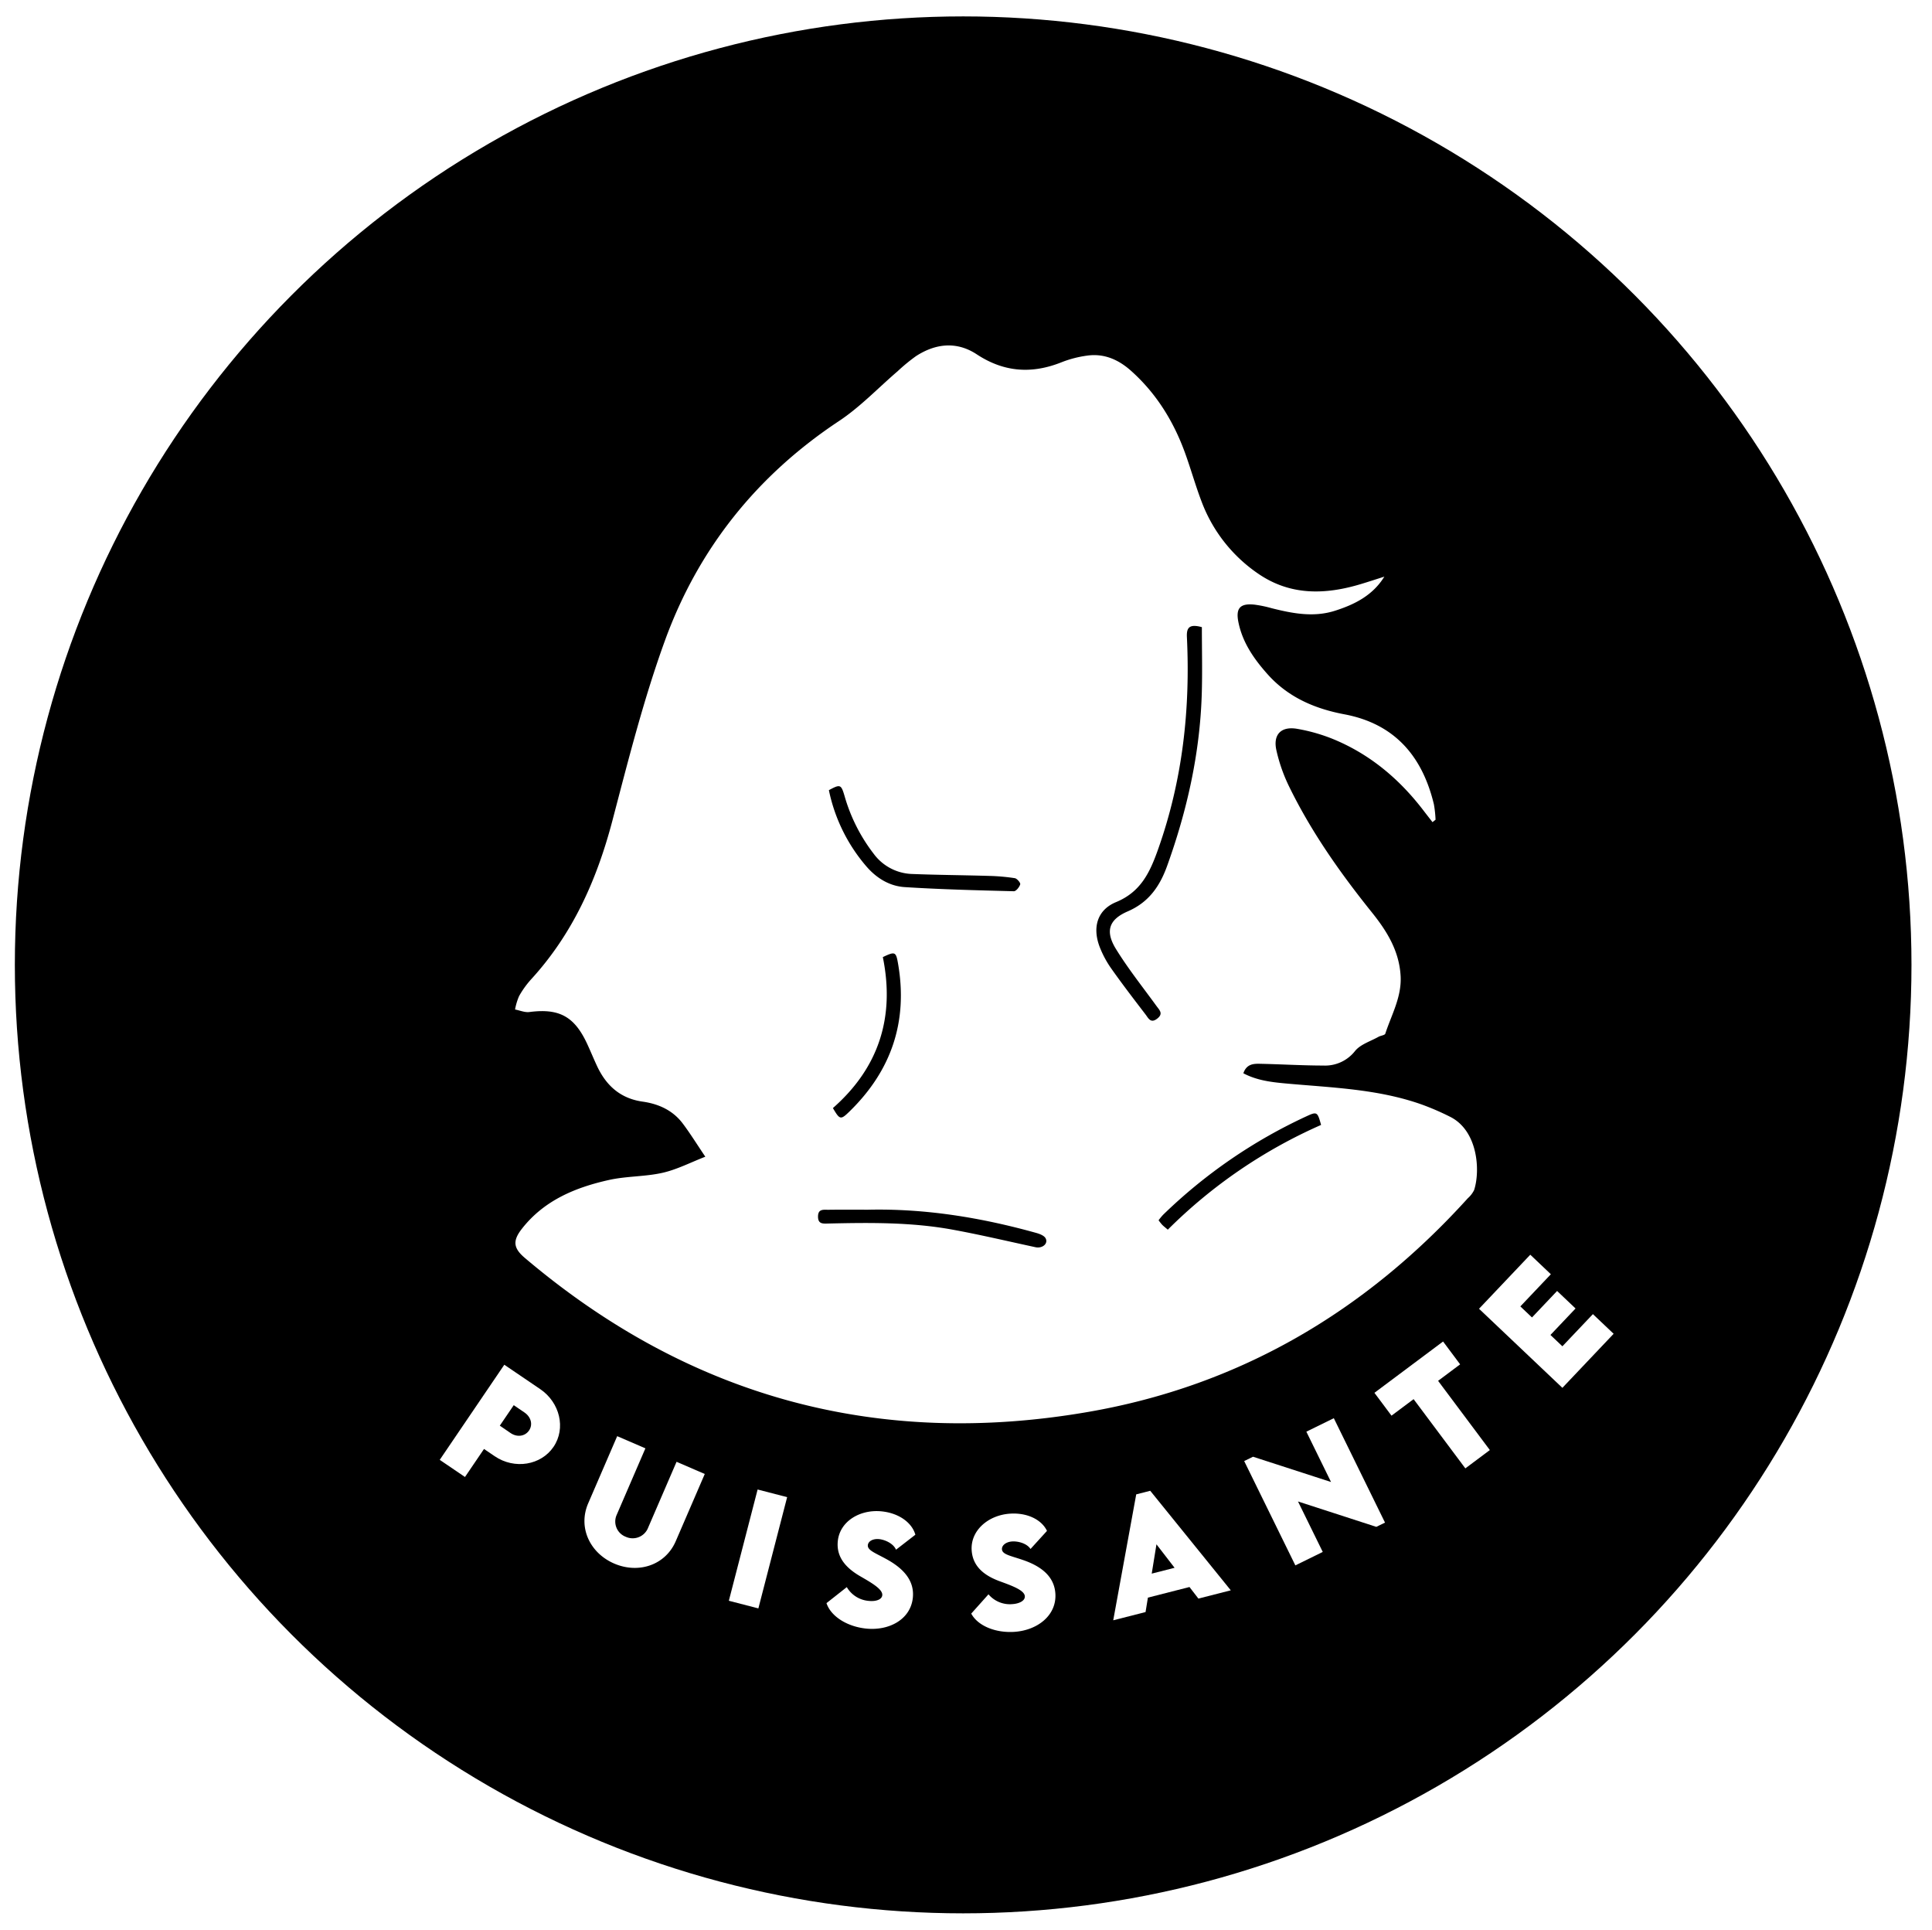
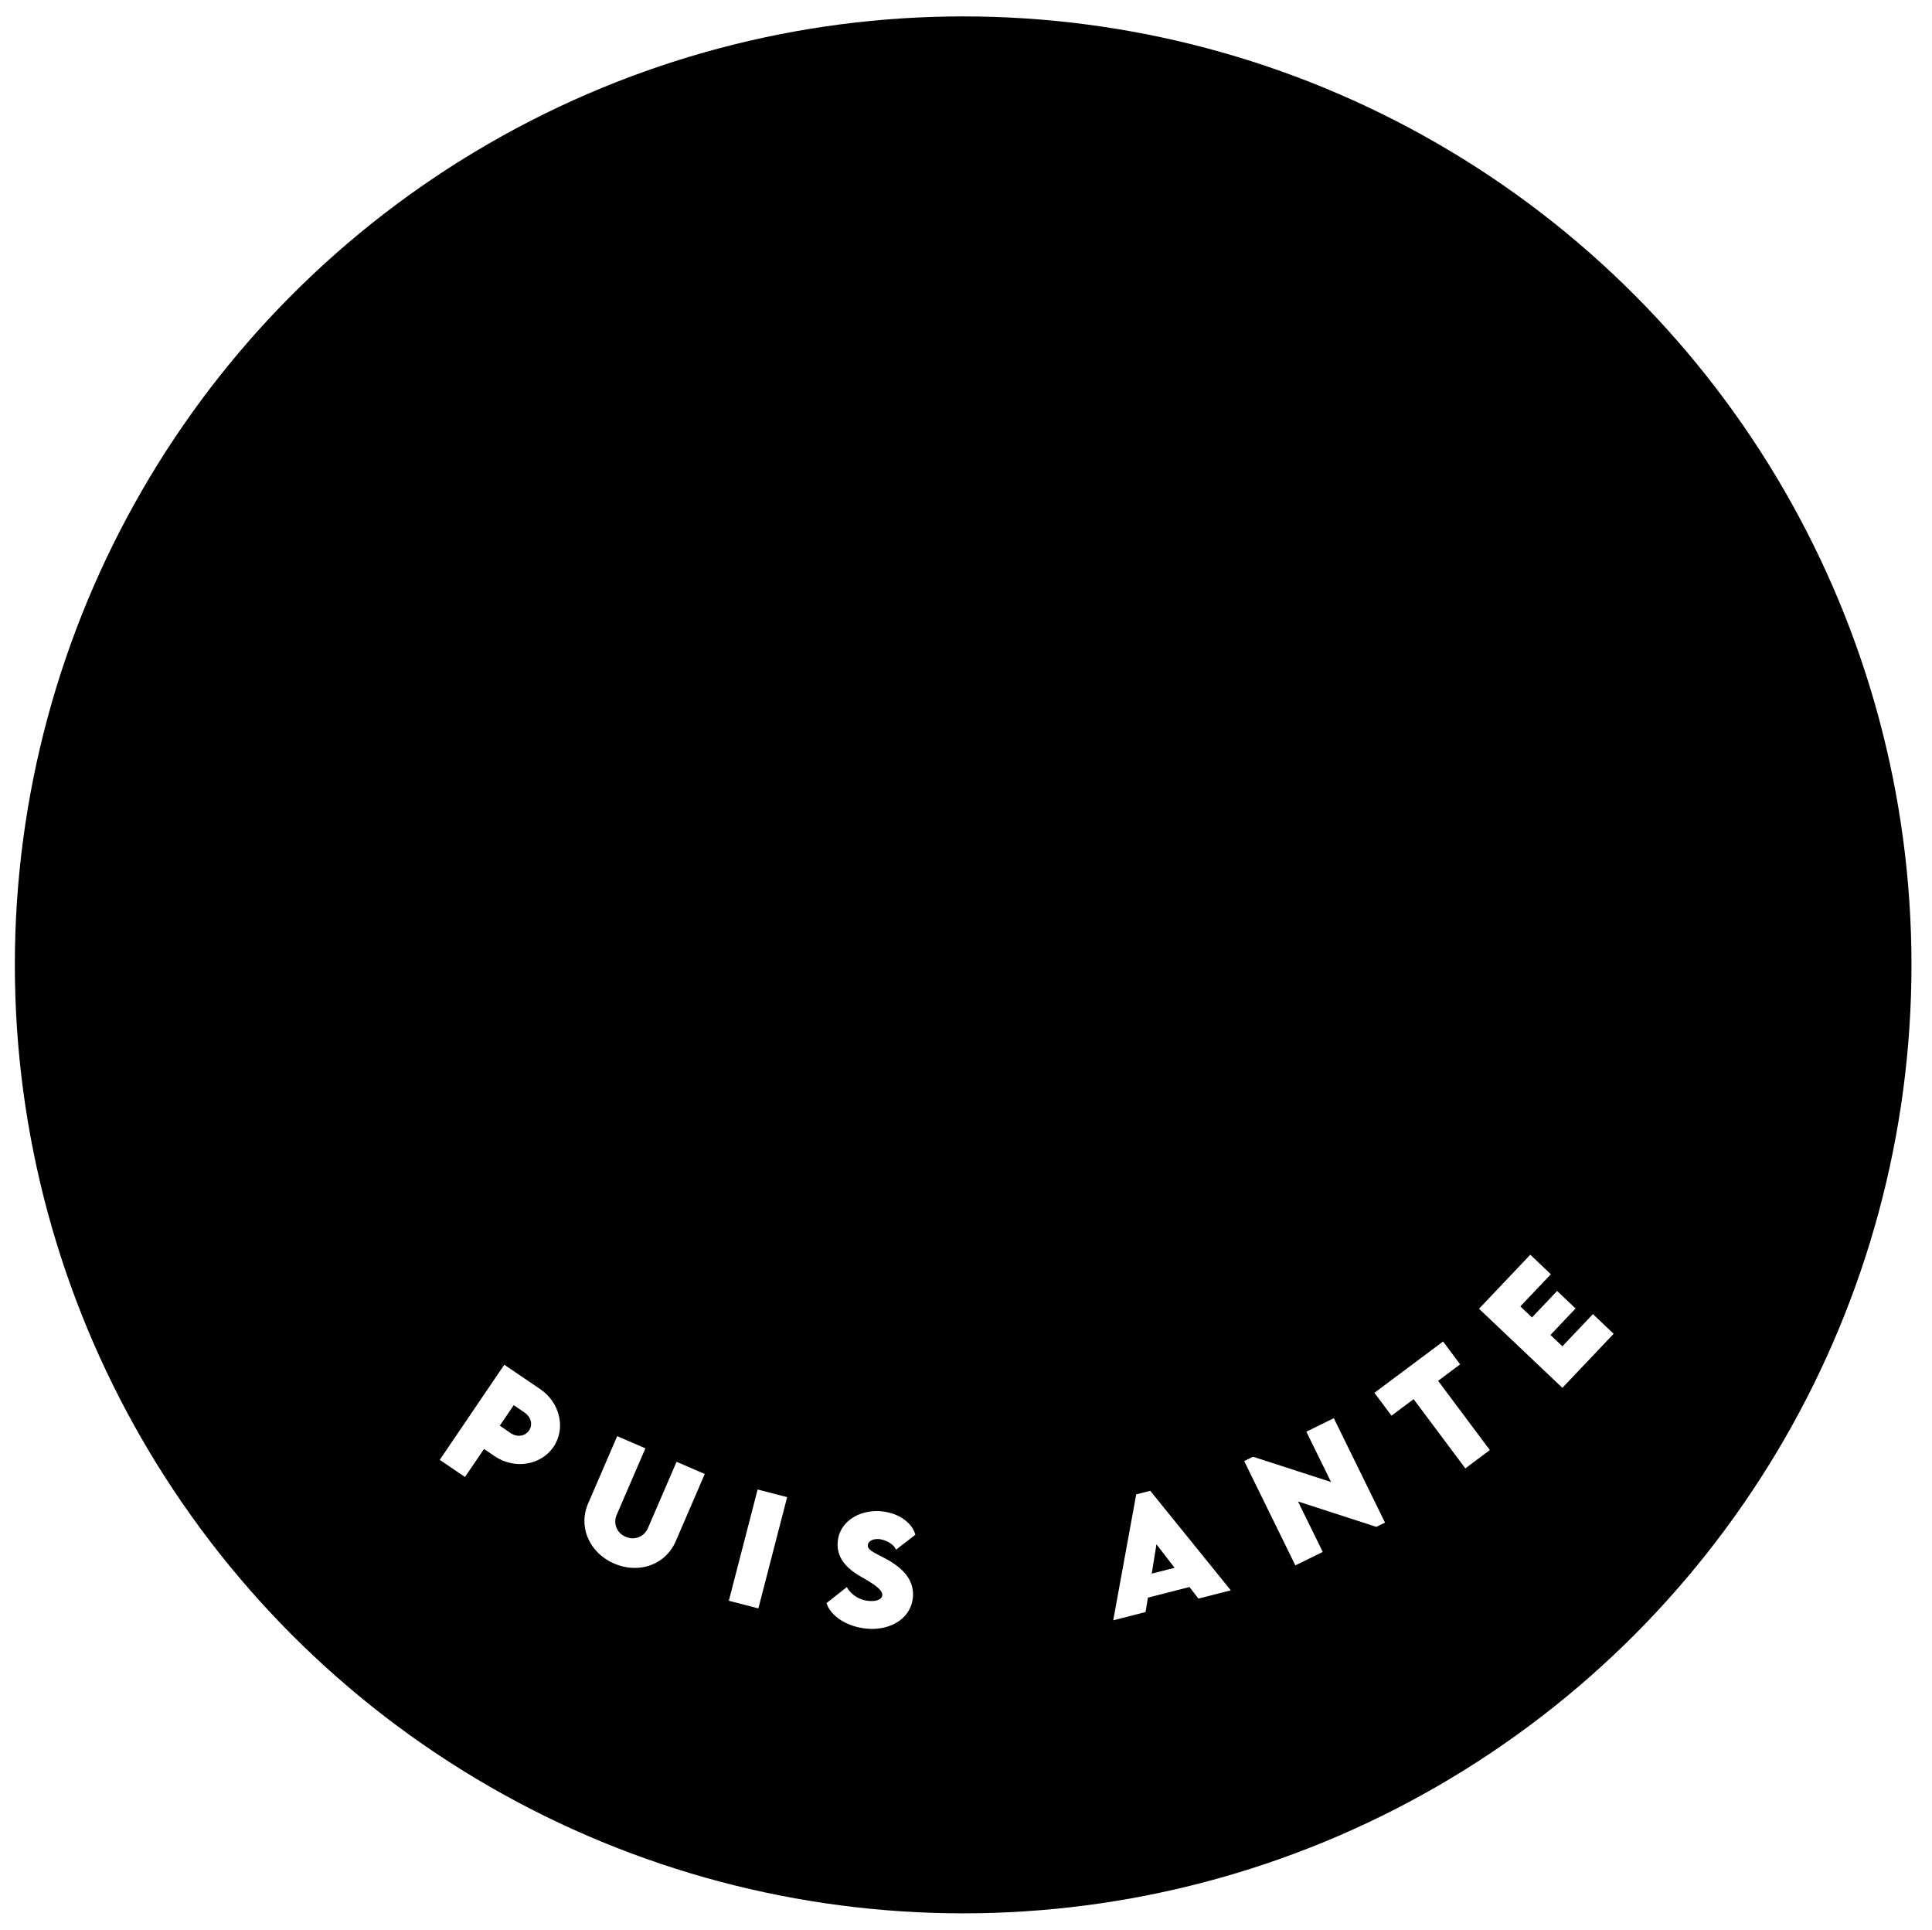
<svg xmlns="http://www.w3.org/2000/svg" id="Calque_1" data-name="Calque 1" viewBox="0 0 680.458 679.551">
  <defs>
    <style>      .cls-1 {        fill: none;      }      .cls-2 {        clip-path: url(#clip-path);      }      .cls-3 {        fill: #fff;      }    </style>
    <clipPath id="clip-path" transform="translate(-342.771 -44.225)">
      <circle class="cls-1" cx="682" cy="384" r="334" />
    </clipPath>
  </defs>
  <title>logo-rond-puissante</title>
  <g class="cls-2">
    <g>
      <rect width="680.458" height="679.551" />
-       <path class="cls-3" d="M830.344,247.287c-4.086,6.6-10.414,9.783-17.358,12-7.556,2.411-14.97.97-22.369-.895a42.306,42.306,0,0,0-6.08-1.254c-5-.5-6.58,1.266-5.6,6.151,1.446,7.2,5.477,12.975,10.253,18.336,7.253,8.141,16.6,12.162,27.094,14.144,17.718,3.346,27.449,14.765,31.517,31.71a40.655,40.655,0,0,1,.577,5.407l-1.072.854c-1.046-1.346-2.1-2.685-3.136-4.04-8.559-11.214-19.058-20.021-32.2-25.345a61.433,61.433,0,0,0-12.279-3.466c-5.683-1.007-8.624,1.971-7.366,7.554a57.621,57.621,0,0,0,4.3,12.388c7.834,16.155,18.122,30.736,29.336,44.7,5.269,6.559,9.594,13.515,10.109,22.32.435,7.441-3.212,13.692-5.389,20.372-.185.567-1.616.67-2.4,1.111-2.821,1.588-6.339,2.638-8.251,4.985a13.4,13.4,0,0,1-11.159,5.136c-7.452-.012-14.9-.465-22.357-.623-2.312-.049-4.714.1-5.825,3.341,4.763,2.533,9.913,3.133,15.059,3.6,16.039,1.464,32.237,1.916,47.648,7.357a91.373,91.373,0,0,1,10.071,4.347c9.746,4.826,10.754,18.786,8.5,25.806a9.193,9.193,0,0,1-2.212,2.886c-36.153,39.955-80.406,66.018-133.593,75.238-74.392,12.9-140.773-5.257-198.518-54.19-4.1-3.471-4.376-6.044-1.049-10.3,7.825-10,18.844-14.547,30.71-17.18,6.164-1.368,12.689-1.123,18.843-2.521,5.085-1.155,9.864-3.653,15.038-5.657-3.034-4.493-5.333-8.223-7.96-11.706-3.5-4.645-8.507-6.9-14.128-7.694-7.779-1.1-12.8-5.61-16.017-12.471-1.245-2.654-2.342-5.377-3.586-8.032-4.481-9.565-9.866-12.4-20.263-11.05-1.62.21-3.369-.569-5.058-.89a21.565,21.565,0,0,1,1.416-4.713,32.594,32.594,0,0,1,4.276-5.949c14.655-16.013,23.13-35.049,28.6-55.864,5.611-21.349,11.021-42.867,18.564-63.566C588.782,237.4,609.4,211.62,638.255,192.5c7.472-4.95,13.784-11.649,20.643-17.526a63.645,63.645,0,0,1,6.5-5.347c6.947-4.5,14.354-5.257,21.385-.629,9.651,6.354,19.483,6.976,30,2.743a38.485,38.485,0,0,1,8.841-2.28c5.968-.854,11.044,1.373,15.446,5.292,8.884,7.909,14.959,17.7,19.008,28.786,2.093,5.729,3.719,11.632,5.9,17.325a53.374,53.374,0,0,0,19.853,25.324c11.328,7.82,23.615,7.515,36.2,3.727C824.815,249.08,827.575,248.166,830.344,247.287Zm-64.271,17.784c-4.617-1.272-5.417.377-5.267,3.516,1.222,25.5-1.54,50.424-10.127,74.656-2.882,8.132-6.058,15.037-14.828,18.657-6.641,2.741-8.381,8.936-5.782,15.744a35.4,35.4,0,0,0,4.145,7.715c3.878,5.492,7.982,10.826,12.067,16.169.954,1.247,1.754,3.169,4.019,1.437,2.314-1.771.857-3.01-.241-4.521-4.81-6.624-9.94-13.057-14.228-20.007-3.88-6.288-2.539-10.391,4.132-13.275,7.387-3.193,11.287-8.813,13.89-16.047,7.032-19.55,11.528-39.593,12.179-60.4C766.28,280.814,766.073,272.9,766.073,265.071ZM634.709,322.479a59.518,59.518,0,0,0,13.2,26.838c3.6,4.177,8.168,6.957,13.533,7.3,12.782.815,25.6,1.124,38.4,1.455.779.02,1.964-1.45,2.253-2.434.154-.525-1.121-2.041-1.9-2.167a70.741,70.741,0,0,0-9.107-.8c-9.039-.272-18.085-.322-27.119-.678a17.481,17.481,0,0,1-13.481-7.115,60.393,60.393,0,0,1-10.3-20.485C639.009,320.436,638.688,320.328,634.709,322.479ZM648.5,470.221c-4.648,0-9.3-.04-13.942.021-1.618.022-3.642-.426-3.676,2.312-.036,2.832,1.8,2.572,3.745,2.527,14.56-.335,29.137-.483,43.528,2.138,9.83,1.789,19.563,4.109,29.336,6.207,2.388.512,4.539-1.247,3.552-3.13-.5-.947-2.052-1.552-3.248-1.886C688.407,473,668.7,469.763,648.5,470.221Zm105.574,7.029a177.856,177.856,0,0,1,53.982-36.884c-1.251-4.633-1.455-4.751-5.123-3.051a181.927,181.927,0,0,0-50.521,34.7,22.06,22.06,0,0,0-1.585,1.924,19.781,19.781,0,0,0,1.269,1.59C752.607,476.046,753.188,476.486,754.077,477.25ZM653.709,381.263c4.319,21.231-1.469,39-17.584,53.166,2.433,4.15,2.722,4.239,5.863,1.177,14.7-14.334,20.592-31.592,17.1-51.926C658.345,379.343,658.051,379.2,653.709,381.263Z" transform="translate(-342.771 -44.225)" />
      <g>
        <path class="cls-3" d="M520.388,524.81l12.654,8.592c6.9,4.684,9.126,13.786,4.682,20.33-4.388,6.462-13.7,8.062-20.724,3.293l-3.76-2.553-6.7,9.87-8.891-6.039Zm8.727,23.137c1.382-2.035.722-4.73-1.646-6.338l-3.76-2.554-4.9,7.21,3.747,2.574C524.935,550.482,527.719,550.005,529.115,547.947Z" transform="translate(-342.771 -44.225)" />
        <path class="cls-3" d="M549.936,573.614l10.213-23.652,9.936,4.29-10.2,23.629a5.743,5.743,0,0,0,3.243,7.5,5.837,5.837,0,0,0,7.729-2.762l10.2-23.629,9.936,4.291L580.78,586.933c-3.683,8.529-13.2,11.56-21.7,7.886S546.254,582.144,549.936,573.614Z" transform="translate(-342.771 -44.225)" />
        <path class="cls-3" d="M609.605,568.748l10.4,2.69-10.133,39.179-10.4-2.691Z" transform="translate(-342.771 -44.225)" />
        <path class="cls-3" d="M633.864,608.761l7.153-5.64a9.867,9.867,0,0,0,7.732,4.853c2.272.246,4.582-.337,4.761-1.986.224-2.071-3.7-4.34-7.453-6.513-4.853-2.748-8.859-6.567-8.2-12.632.754-6.964,7.907-11.215,15.545-10.388,6.141.665,10.619,4.079,11.762,8.219l-6.809,5.273c-.968-2.252-3.964-3.51-5.885-3.718-2.2-.239-3.891.714-4.04,2.087-.2,1.848,2.581,2.754,6.727,5.047,6,3.327,9.756,7.623,9.112,13.564-.829,7.663-8.484,11.658-16.548,10.784C641.105,617,635.406,613.424,633.864,608.761Z" transform="translate(-342.771 -44.225)" />
-         <path class="cls-3" d="M684.845,612.446l6.074-6.789a9.871,9.871,0,0,0,8.455,3.448c2.281-.149,4.457-1.122,4.348-2.776-.135-2.08-4.39-3.639-8.463-5.134-5.257-1.87-9.862-4.941-10.259-11.03-.458-6.991,5.857-12.413,13.524-12.913,6.164-.4,11.165,2.187,13,6.07l-5.8,6.367c-1.343-2.05-4.511-2.774-6.44-2.648-2.2.144-3.71,1.375-3.62,2.753.122,1.854,3.017,2.269,7.5,3.812,6.488,2.244,10.926,5.83,11.315,11.793.5,7.694-6.349,12.948-14.444,13.477C693.4,619.311,687.167,616.773,684.845,612.446Z" transform="translate(-342.771 -44.225)" />
        <path class="cls-3" d="M761.713,603.088l-14.645,3.733-.828,5.082-11.385,2.9,8.1-44.347,4.939-1.258L776.26,604.25l-11.41,2.909Zm-5.249-6.771-6.383-8.269-1.67,10.321Z" transform="translate(-342.771 -44.225)" />
        <path class="cls-3" d="M812.547,543.64,830.578,580.4l-3.066,1.5-27.58-8.938,8.717,17.77L799,595.47l-18.02-36.737,3.113-1.526,27.475,8.9-8.693-17.724Z" transform="translate(-342.771 -44.225)" />
        <path class="cls-3" d="M857.037,524.674l-7.764,5.805L867.5,554.857l-8.628,6.451-18.225-24.38-7.785,5.819-6.013-8.046,24.177-18.072Z" transform="translate(-342.771 -44.225)" />
        <path class="cls-3" d="M878.245,504.272l4.1,3.887,8.843-9.325,6.5,6.168-8.844,9.325,4.208,3.989L903.8,506.988l7.3,6.927-18.05,19.033L863.689,505.1l18.052-19.035,7.248,6.876Z" transform="translate(-342.771 -44.225)" />
      </g>
    </g>
  </g>
</svg>